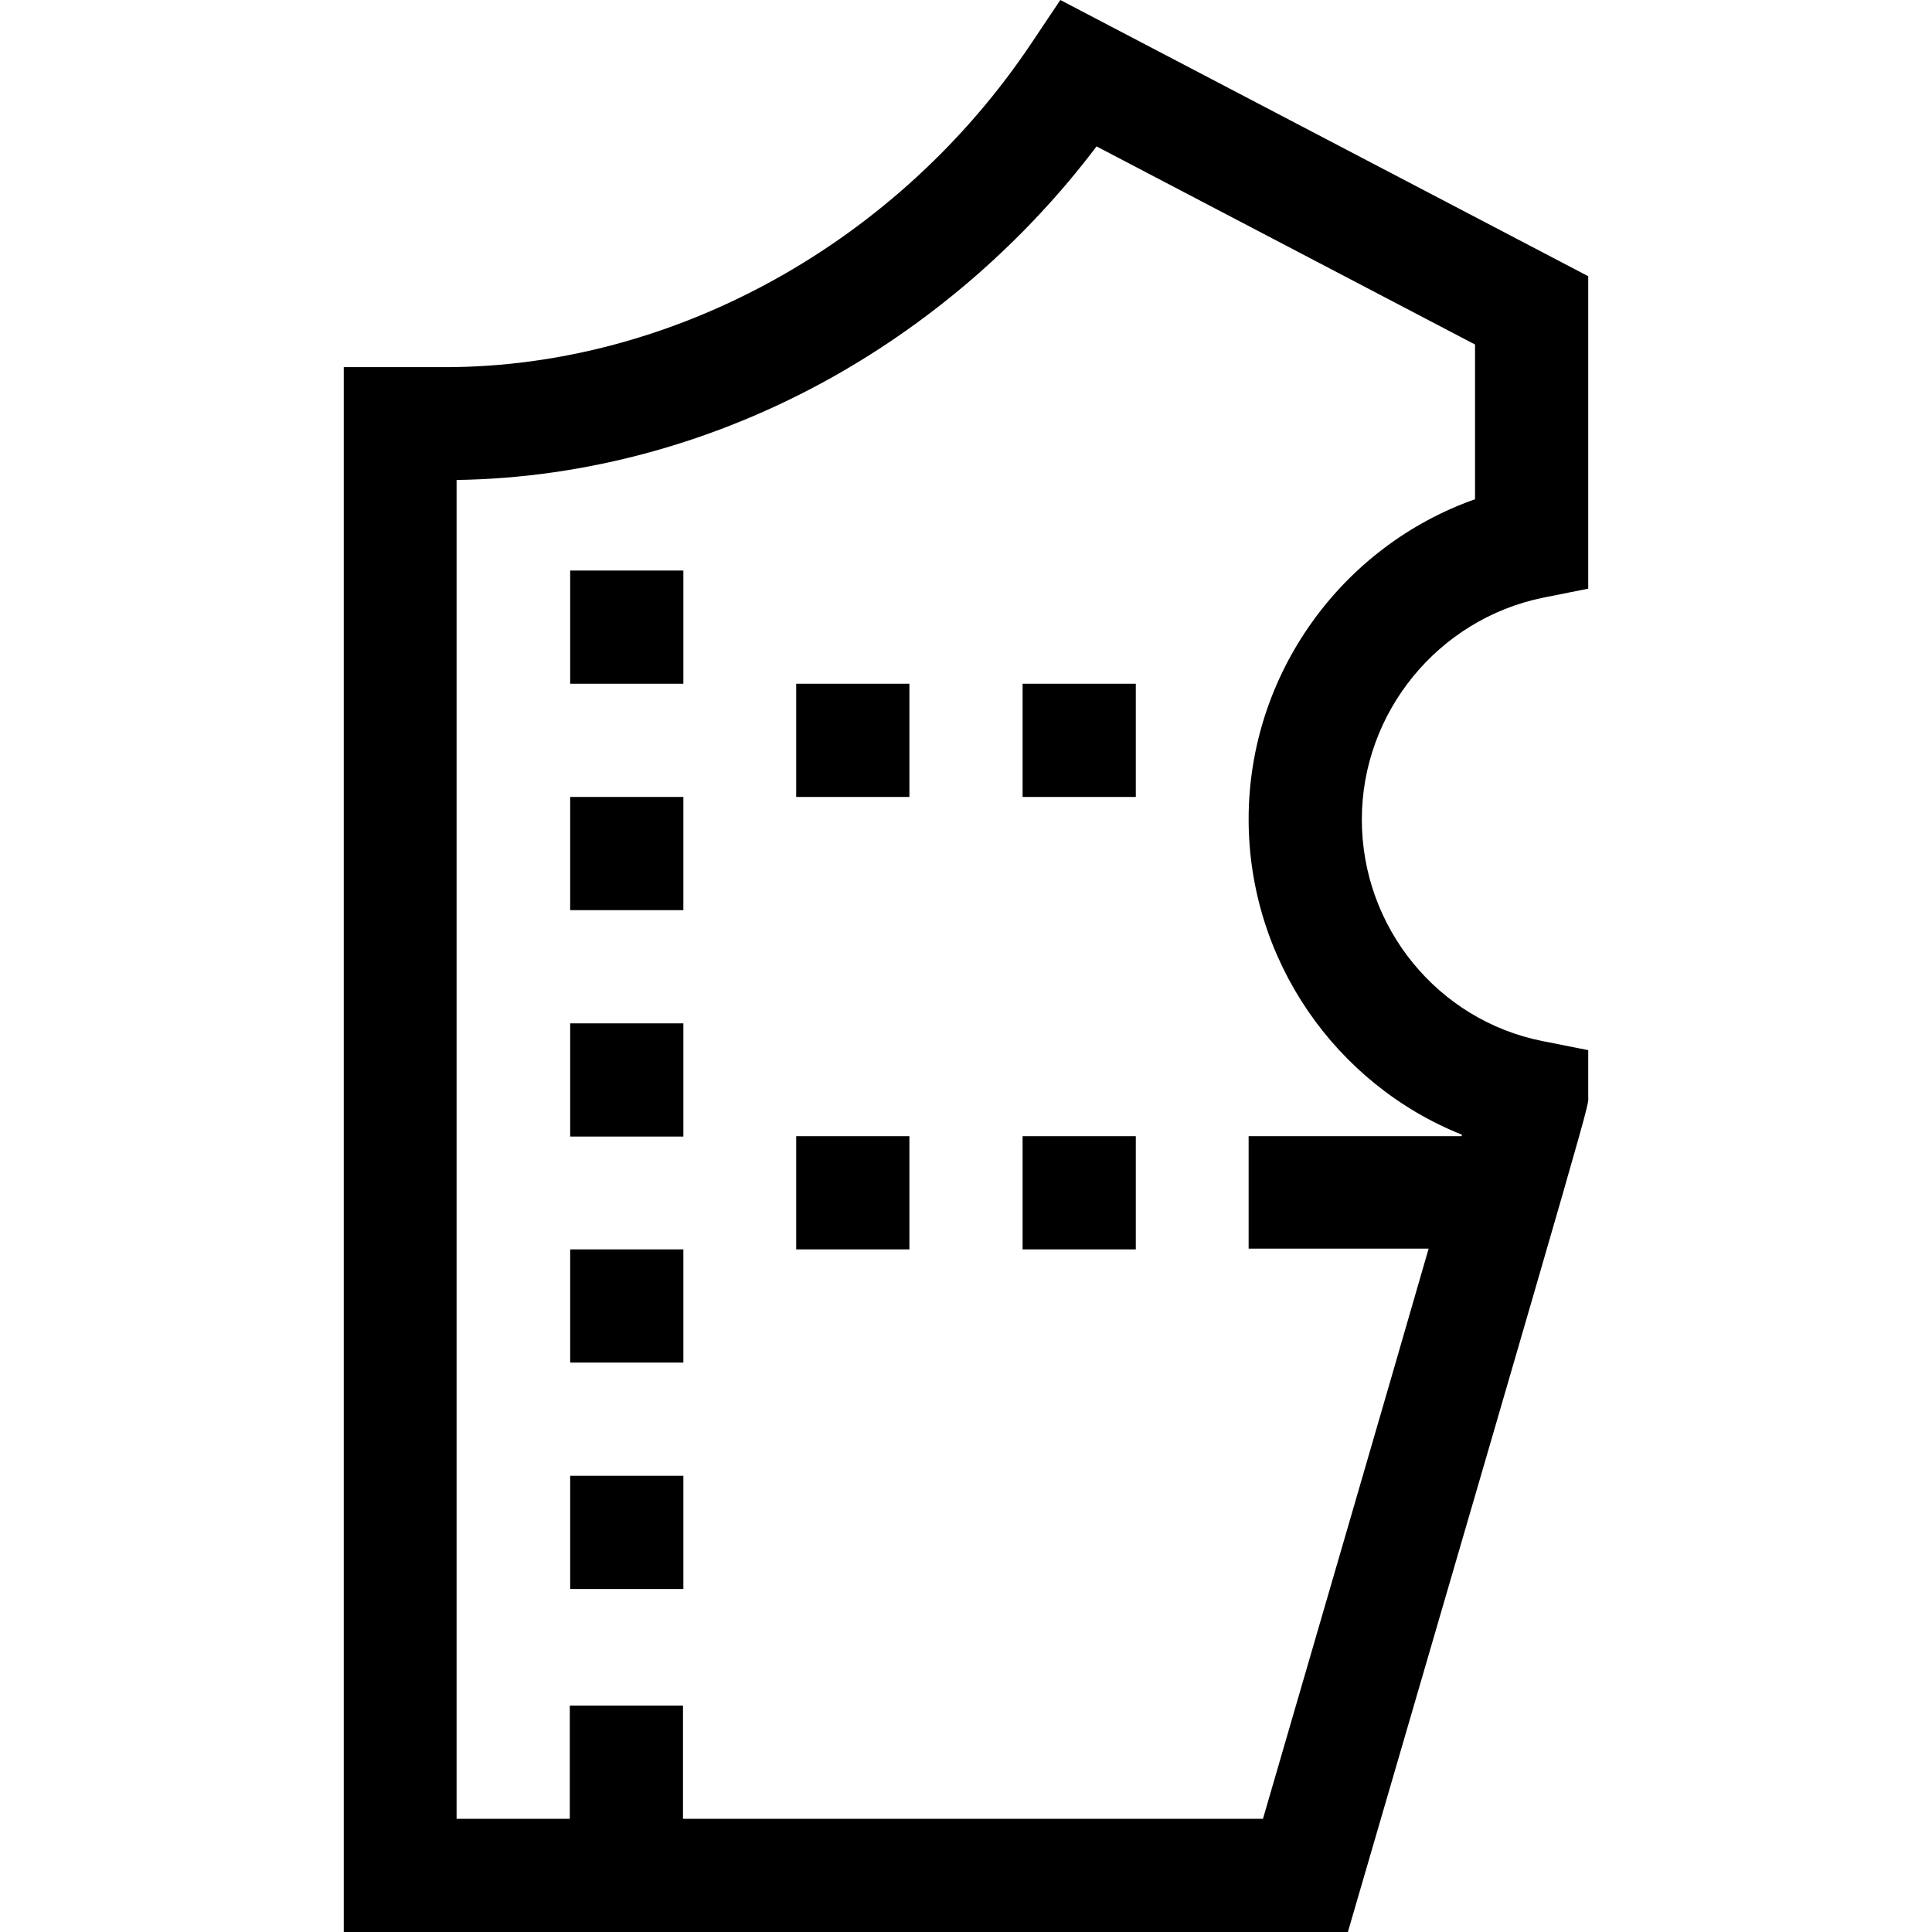
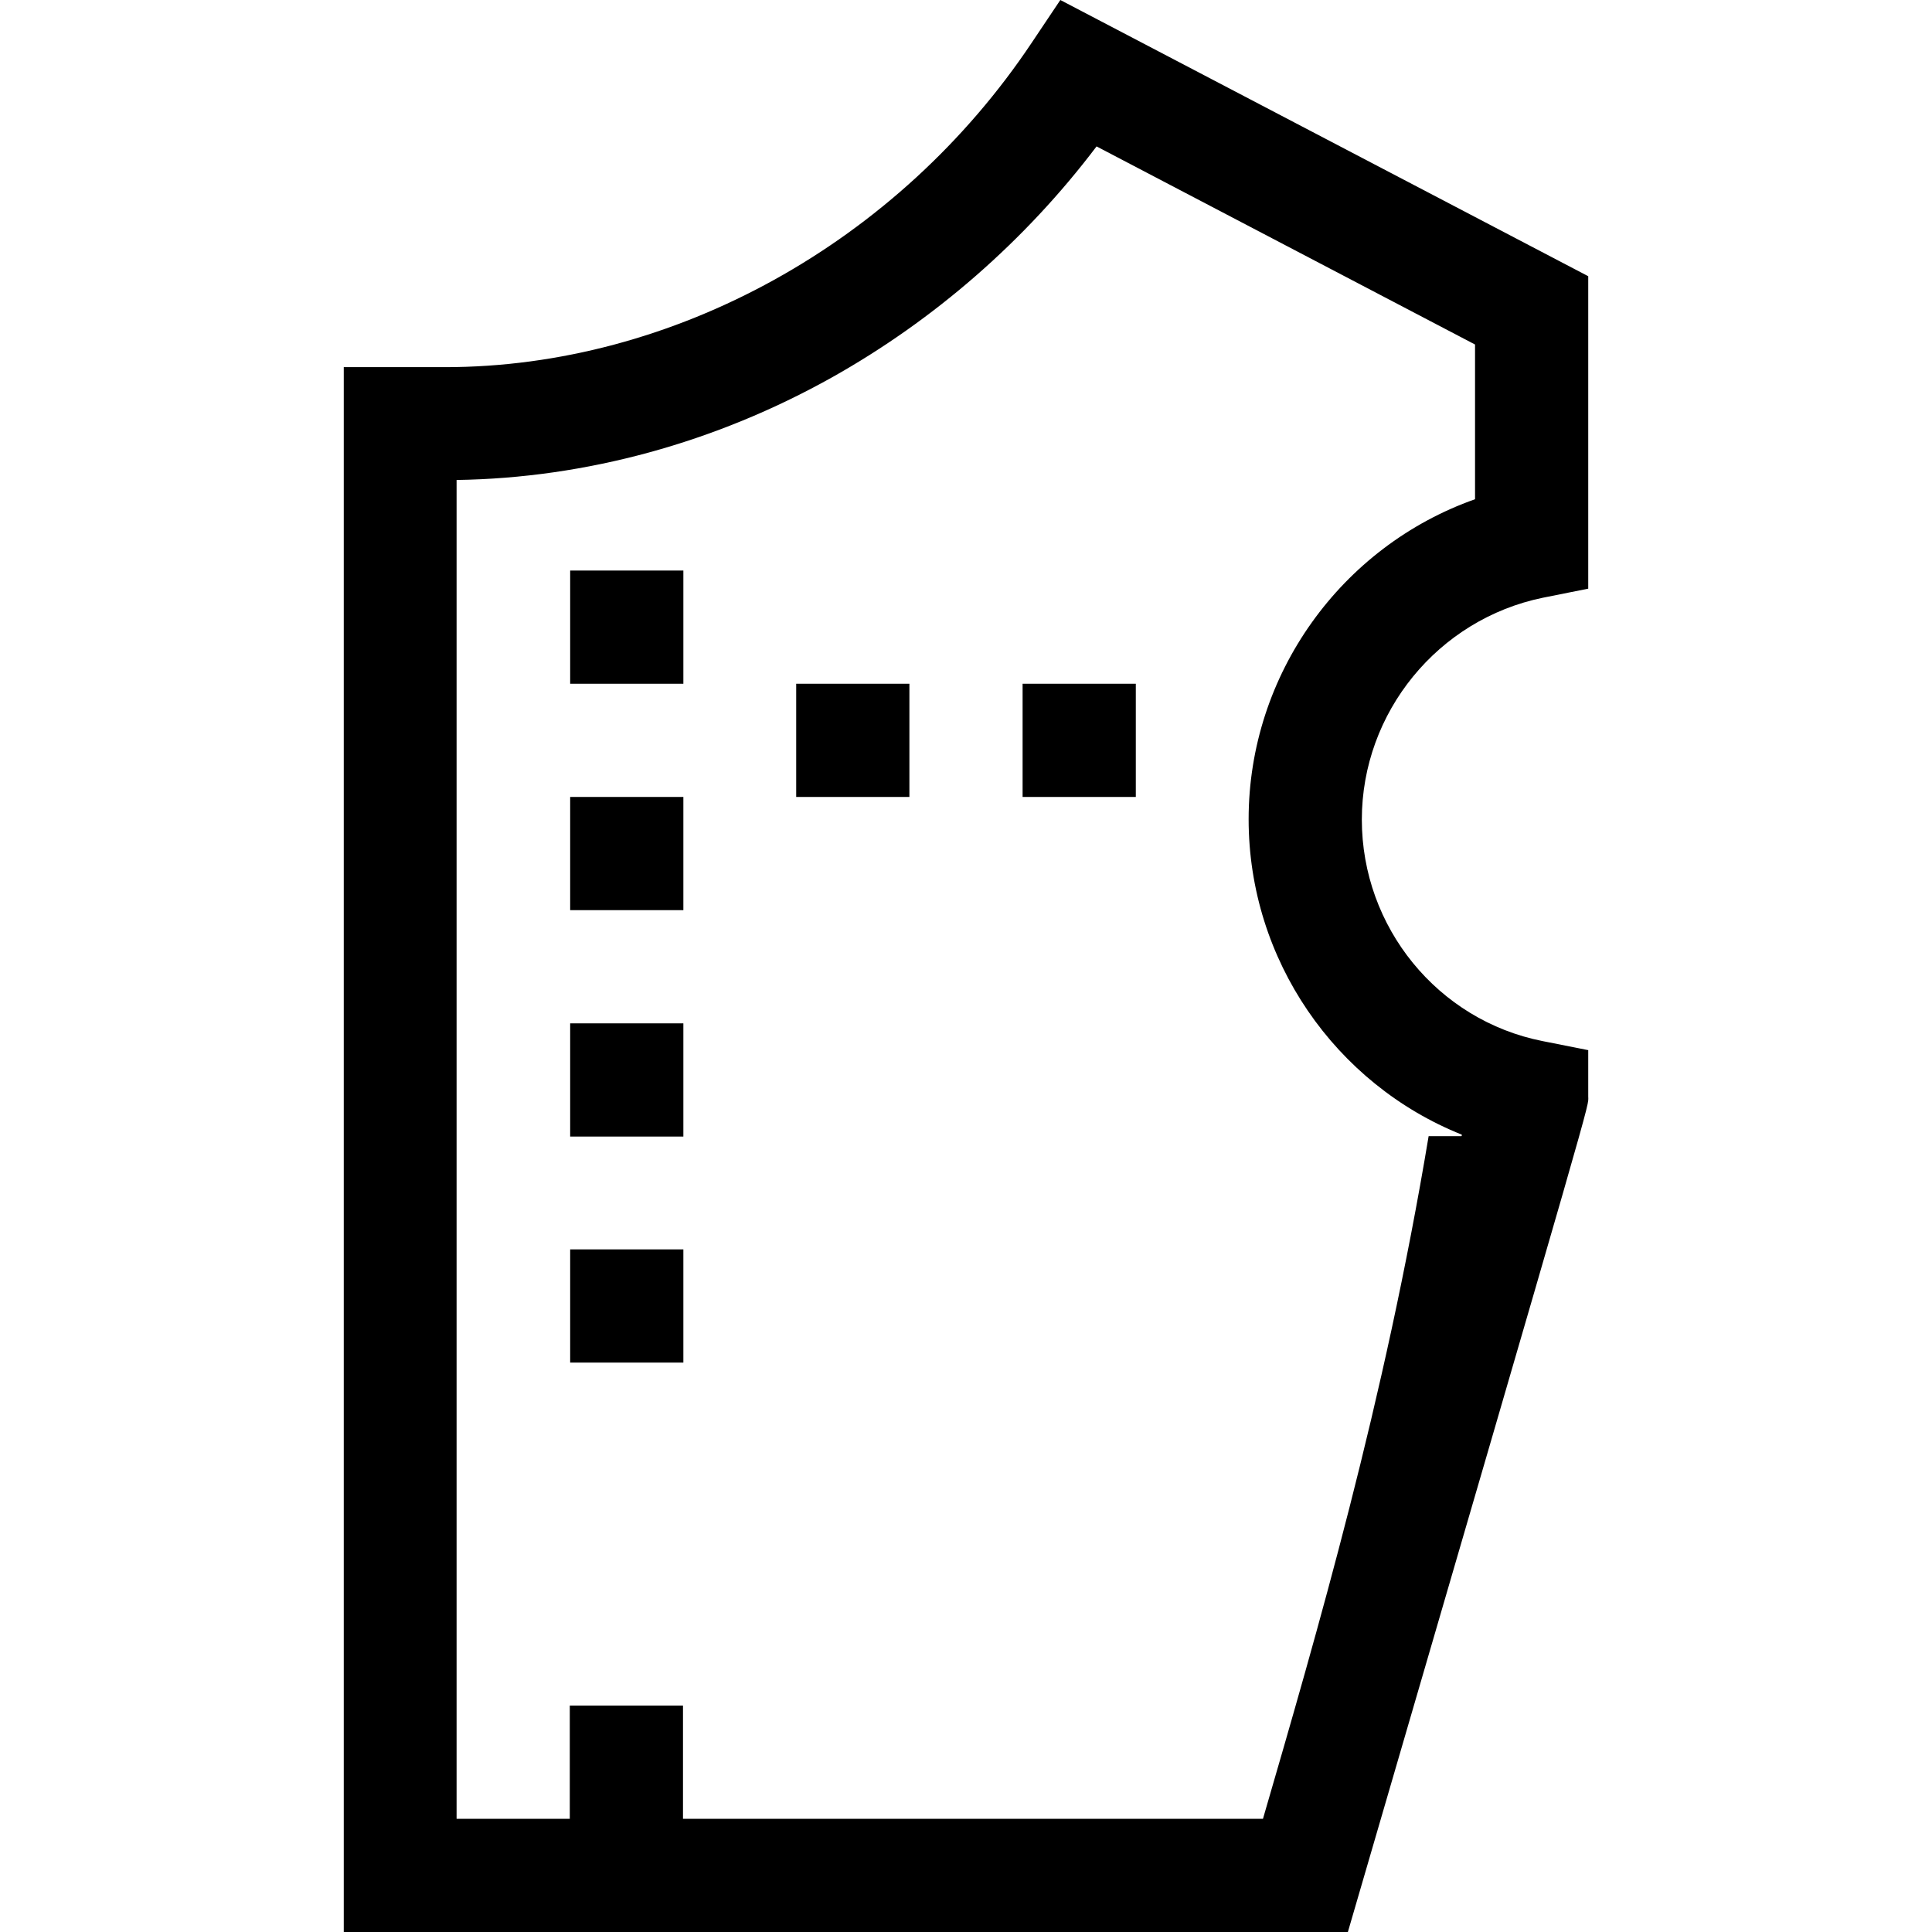
<svg xmlns="http://www.w3.org/2000/svg" id="Capa_1" x="0px" y="0px" viewBox="0 0 512 512" style="enable-background:new 0 0 512 512;" xml:space="preserve">
  <g>
    <g>
      <g>
        <rect x="151.1" y="151.2" width="30" height="30" />
      </g>
    </g>
    <g>
      <g>
        <rect x="211" y="181.2" width="30" height="30" />
      </g>
    </g>
    <g>
      <g>
        <rect x="271" y="181.2" width="30" height="30" />
      </g>
    </g>
    <g>
      <g>
-         <rect x="211" y="301.1" width="30" height="30" />
-       </g>
+         </g>
    </g>
    <g>
      <g>
-         <rect x="271" y="301.1" width="30" height="30" />
-       </g>
+         </g>
    </g>
    <g>
      <g>
        <rect x="151.1" y="211.2" width="30" height="30" />
      </g>
    </g>
    <g>
      <g>
        <rect x="151.1" y="271.2" width="30" height="30" />
      </g>
    </g>
    <g>
      <g>
        <rect x="151.1" y="331.1" width="30" height="30" />
      </g>
    </g>
    <g>
      <g>
-         <rect x="151.1" y="391.1" width="30" height="30" />
-       </g>
+         </g>
    </g>
    <g>
      <g>
-         <path d="M420.9,290.6v-12.3l-12.1-2.4c-27.8-5.5-47.9-30.2-47.9-58.7c0-28.4,20.2-53.1,48-58.8l12-2.4V73.2L281,0l-7.5,11.2 c-35.4,53.1-95,86.1-155.6,86.1H91.1V512h266.1C423.9,283.2,420.9,293.7,420.9,290.6z M387.3,301.1h-56.4v29.8h47.7 C366.9,371.5,349,432.8,334.7,482H181v-30h-30v30h-30V127.2c34.3-0.5,68.6-9.9,99.5-27.2c27.1-15.2,51.2-36.2,70.1-61.2 l100.3,52.5v41c-35.4,12.5-60,46.4-60,84.8c0,37.3,23,70.2,56.5,83.6C387.4,300.9,387.4,301,387.3,301.1z" />
+         <path d="M420.9,290.6v-12.3l-12.1-2.4c-27.8-5.5-47.9-30.2-47.9-58.7c0-28.4,20.2-53.1,48-58.8l12-2.4V73.2L281,0l-7.5,11.2 c-35.4,53.1-95,86.1-155.6,86.1H91.1V512h266.1C423.9,283.2,420.9,293.7,420.9,290.6z M387.3,301.1h-56.4h47.7 C366.9,371.5,349,432.8,334.7,482H181v-30h-30v30h-30V127.2c34.3-0.5,68.6-9.9,99.5-27.2c27.1-15.2,51.2-36.2,70.1-61.2 l100.3,52.5v41c-35.4,12.5-60,46.4-60,84.8c0,37.3,23,70.2,56.5,83.6C387.4,300.9,387.4,301,387.3,301.1z" />
      </g>
    </g>
  </g>
</svg>